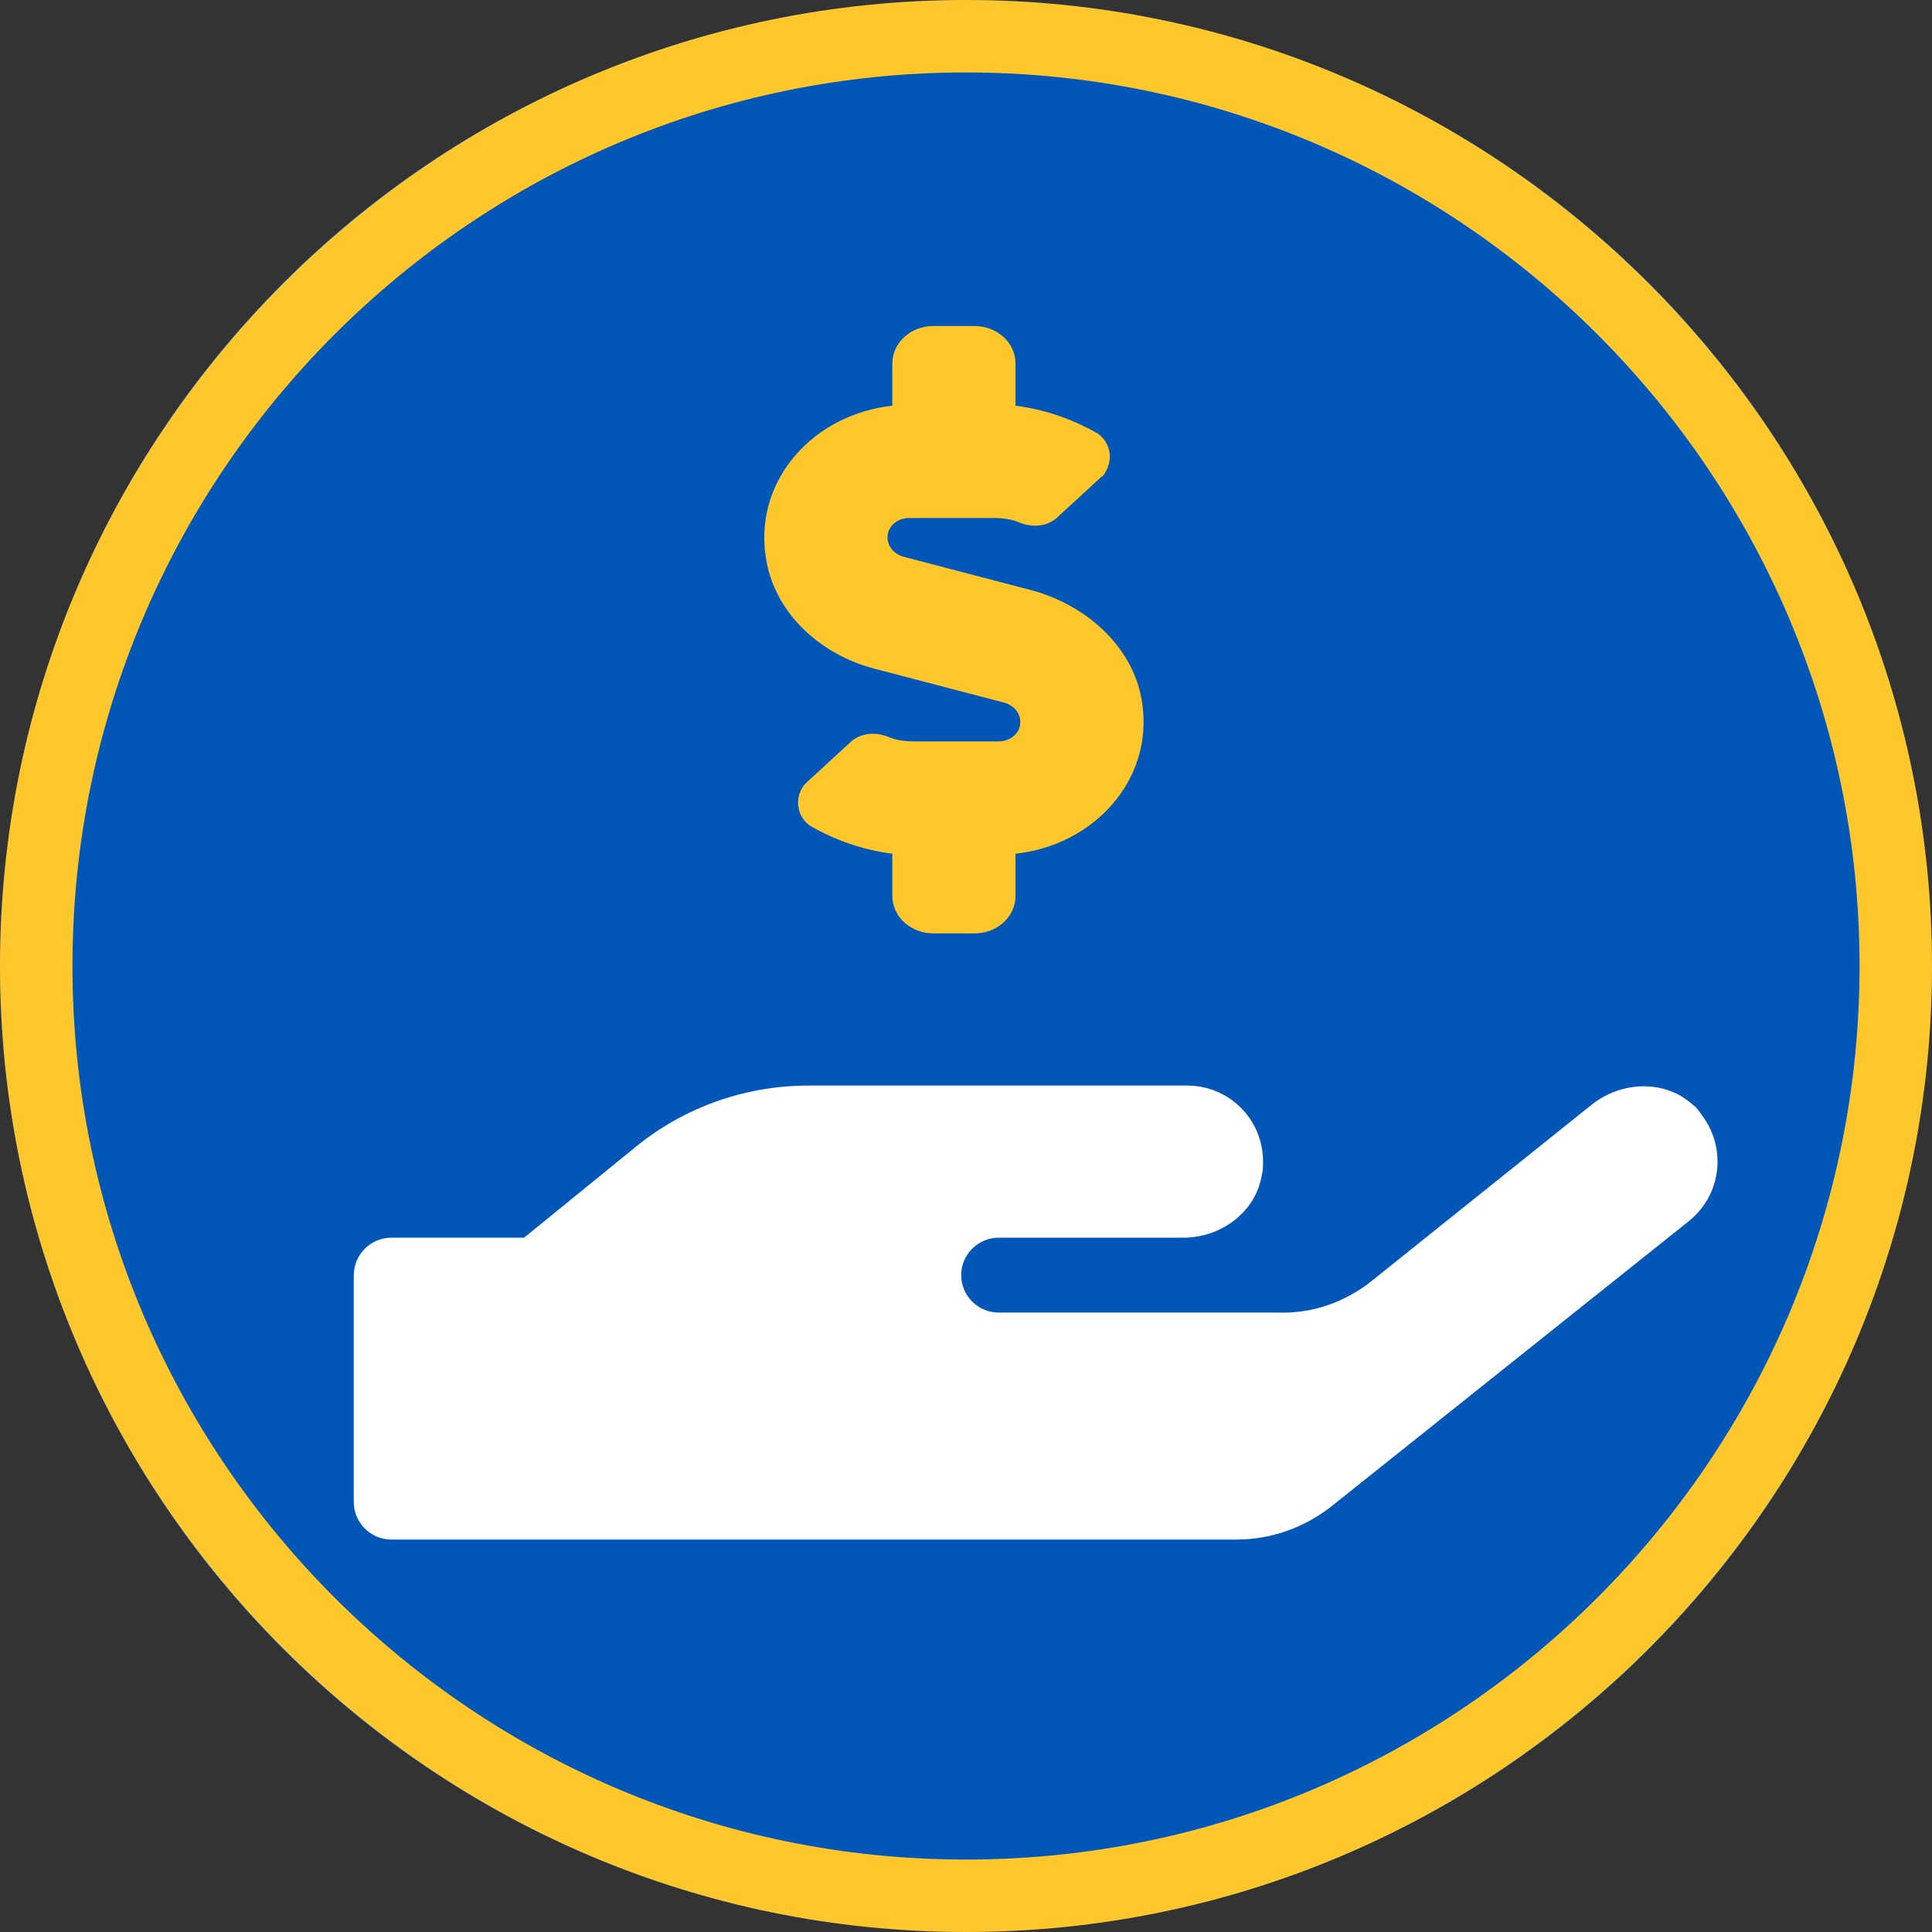
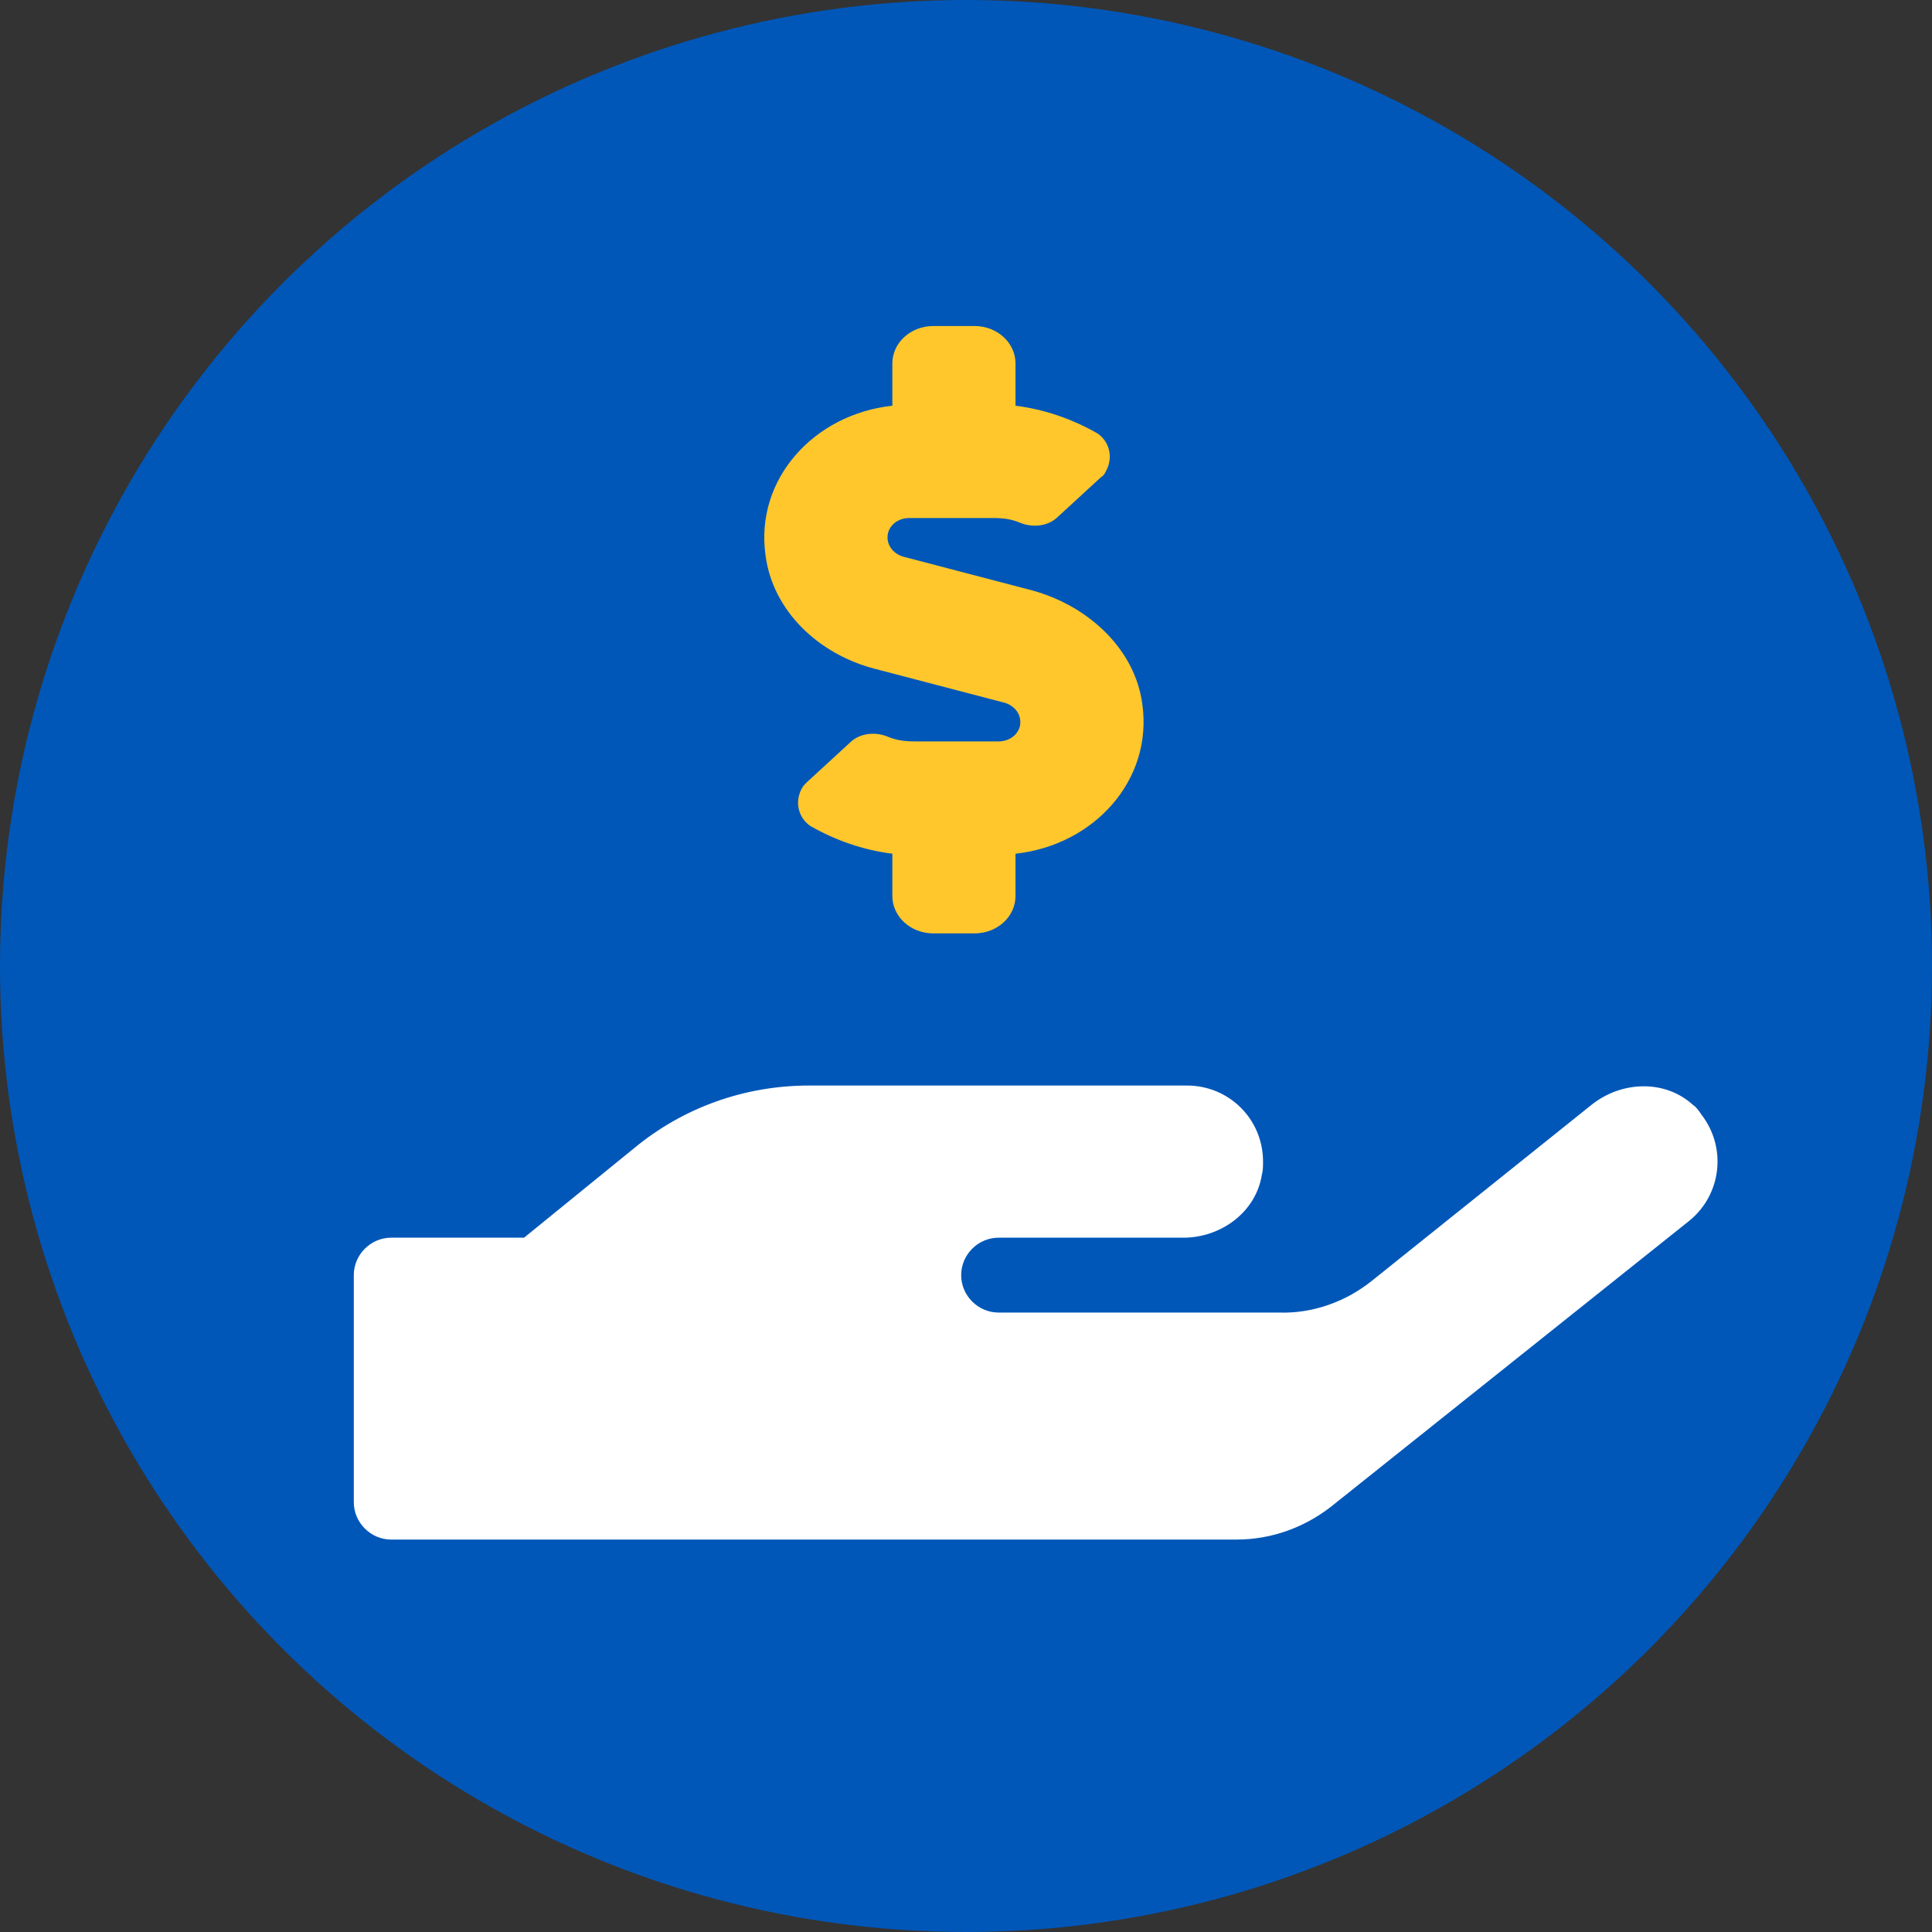
<svg xmlns="http://www.w3.org/2000/svg" version="1.1" id="Layer_1" x="0px" y="0px" viewBox="0 0 160 160" style="enable-background:new 0 0 160 160;" xml:space="preserve">
  <rect x="0" y="0" width="160" height="160" fill="#333333" stroke="none" />
  <style type="text/css">
	.st0{fill:#0057B8;}
	.st1{fill:#FFC72C;}
	.st2{fill:#FFFFFF;}
</style>
  <g id="Ellipse_3" transform="translate(-268 2612)">
    <g>
      <circle class="st0" cx="348" cy="-2532" r="80" />
    </g>
    <g>
-       <path class="st1" d="M348-2452c-44.1,0-80-35.9-80-80s35.9-80,80-80s80,35.9,80,80S392.1-2452,348-2452z M348-2606    c-40.8,0-74,33.2-74,74s33.2,74,74,74s74-33.2,74-74S388.8-2606,348-2606z" />
-     </g>
+       </g>
  </g>
  <g>
    <path class="st1" d="M72.5,55.4l10.7,2.8c0.7,0.2,1.3,0.8,1.3,1.6c0,0.9-0.8,1.6-1.8,1.6h-7c-0.8,0-1.5-0.1-2.2-0.4   c-1-0.4-2.2-0.3-3,0.4l-3.7,3.4c-0.2,0.2-0.3,0.3-0.4,0.5c-0.6,1.1-0.3,2.4,0.7,3.1c0,0,0,0,0,0c2.1,1.2,4.4,2,6.8,2.3v3.5   c0,1.7,1.5,3.1,3.4,3.1h3.4c1.9,0,3.4-1.4,3.4-3.1v-3.5c6.5-0.7,11.4-6.1,10.5-12.4c-0.6-4.5-4.4-8.1-9.1-9.4l-10.7-2.8   c-0.7-0.2-1.3-0.8-1.3-1.6c0-0.9,0.8-1.6,1.8-1.6h7c0.8,0,1.5,0.1,2.2,0.4c1,0.4,2.2,0.3,3-0.4l3.7-3.4c0.2-0.1,0.3-0.3,0.4-0.5   c0.6-1.1,0.3-2.4-0.7-3.1c0,0,0,0,0,0c-2.1-1.2-4.4-2-6.8-2.3v-3.5c0-1.7-1.5-3.1-3.4-3.1h-3.4c-1.9,0-3.4,1.4-3.4,3.1v3.5   c-6.5,0.7-11.4,6.1-10.5,12.4C64,50.6,67.8,54.2,72.5,55.4z" />
    <path class="st2" d="M140.2,91.5c-2.3-2.1-5.9-2-8.4,0L113.7,106c-2.2,1.8-5,2.8-7.8,2.7H82.7c-1.7,0-3.1-1.4-3.1-3.1   s1.4-3.1,3.1-3.1H98c3.1,0,6-2.1,6.5-5.2c0.1-0.4,0.1-0.7,0.1-1.1c0-3.5-2.8-6.3-6.3-6.3H67c-5.3,0-10.4,1.8-14.5,5.2l-9.1,7.4   H32.4c-1.7,0-3.1,1.4-3.1,3.1v18.8c0,1.7,1.4,3.1,3.1,3.1h70c2.9,0,5.6-1,7.8-2.7l29.7-23.7c2.7-2.2,3.1-6.1,1-8.8   C140.7,92,140.5,91.7,140.2,91.5L140.2,91.5z" />
  </g>
</svg>